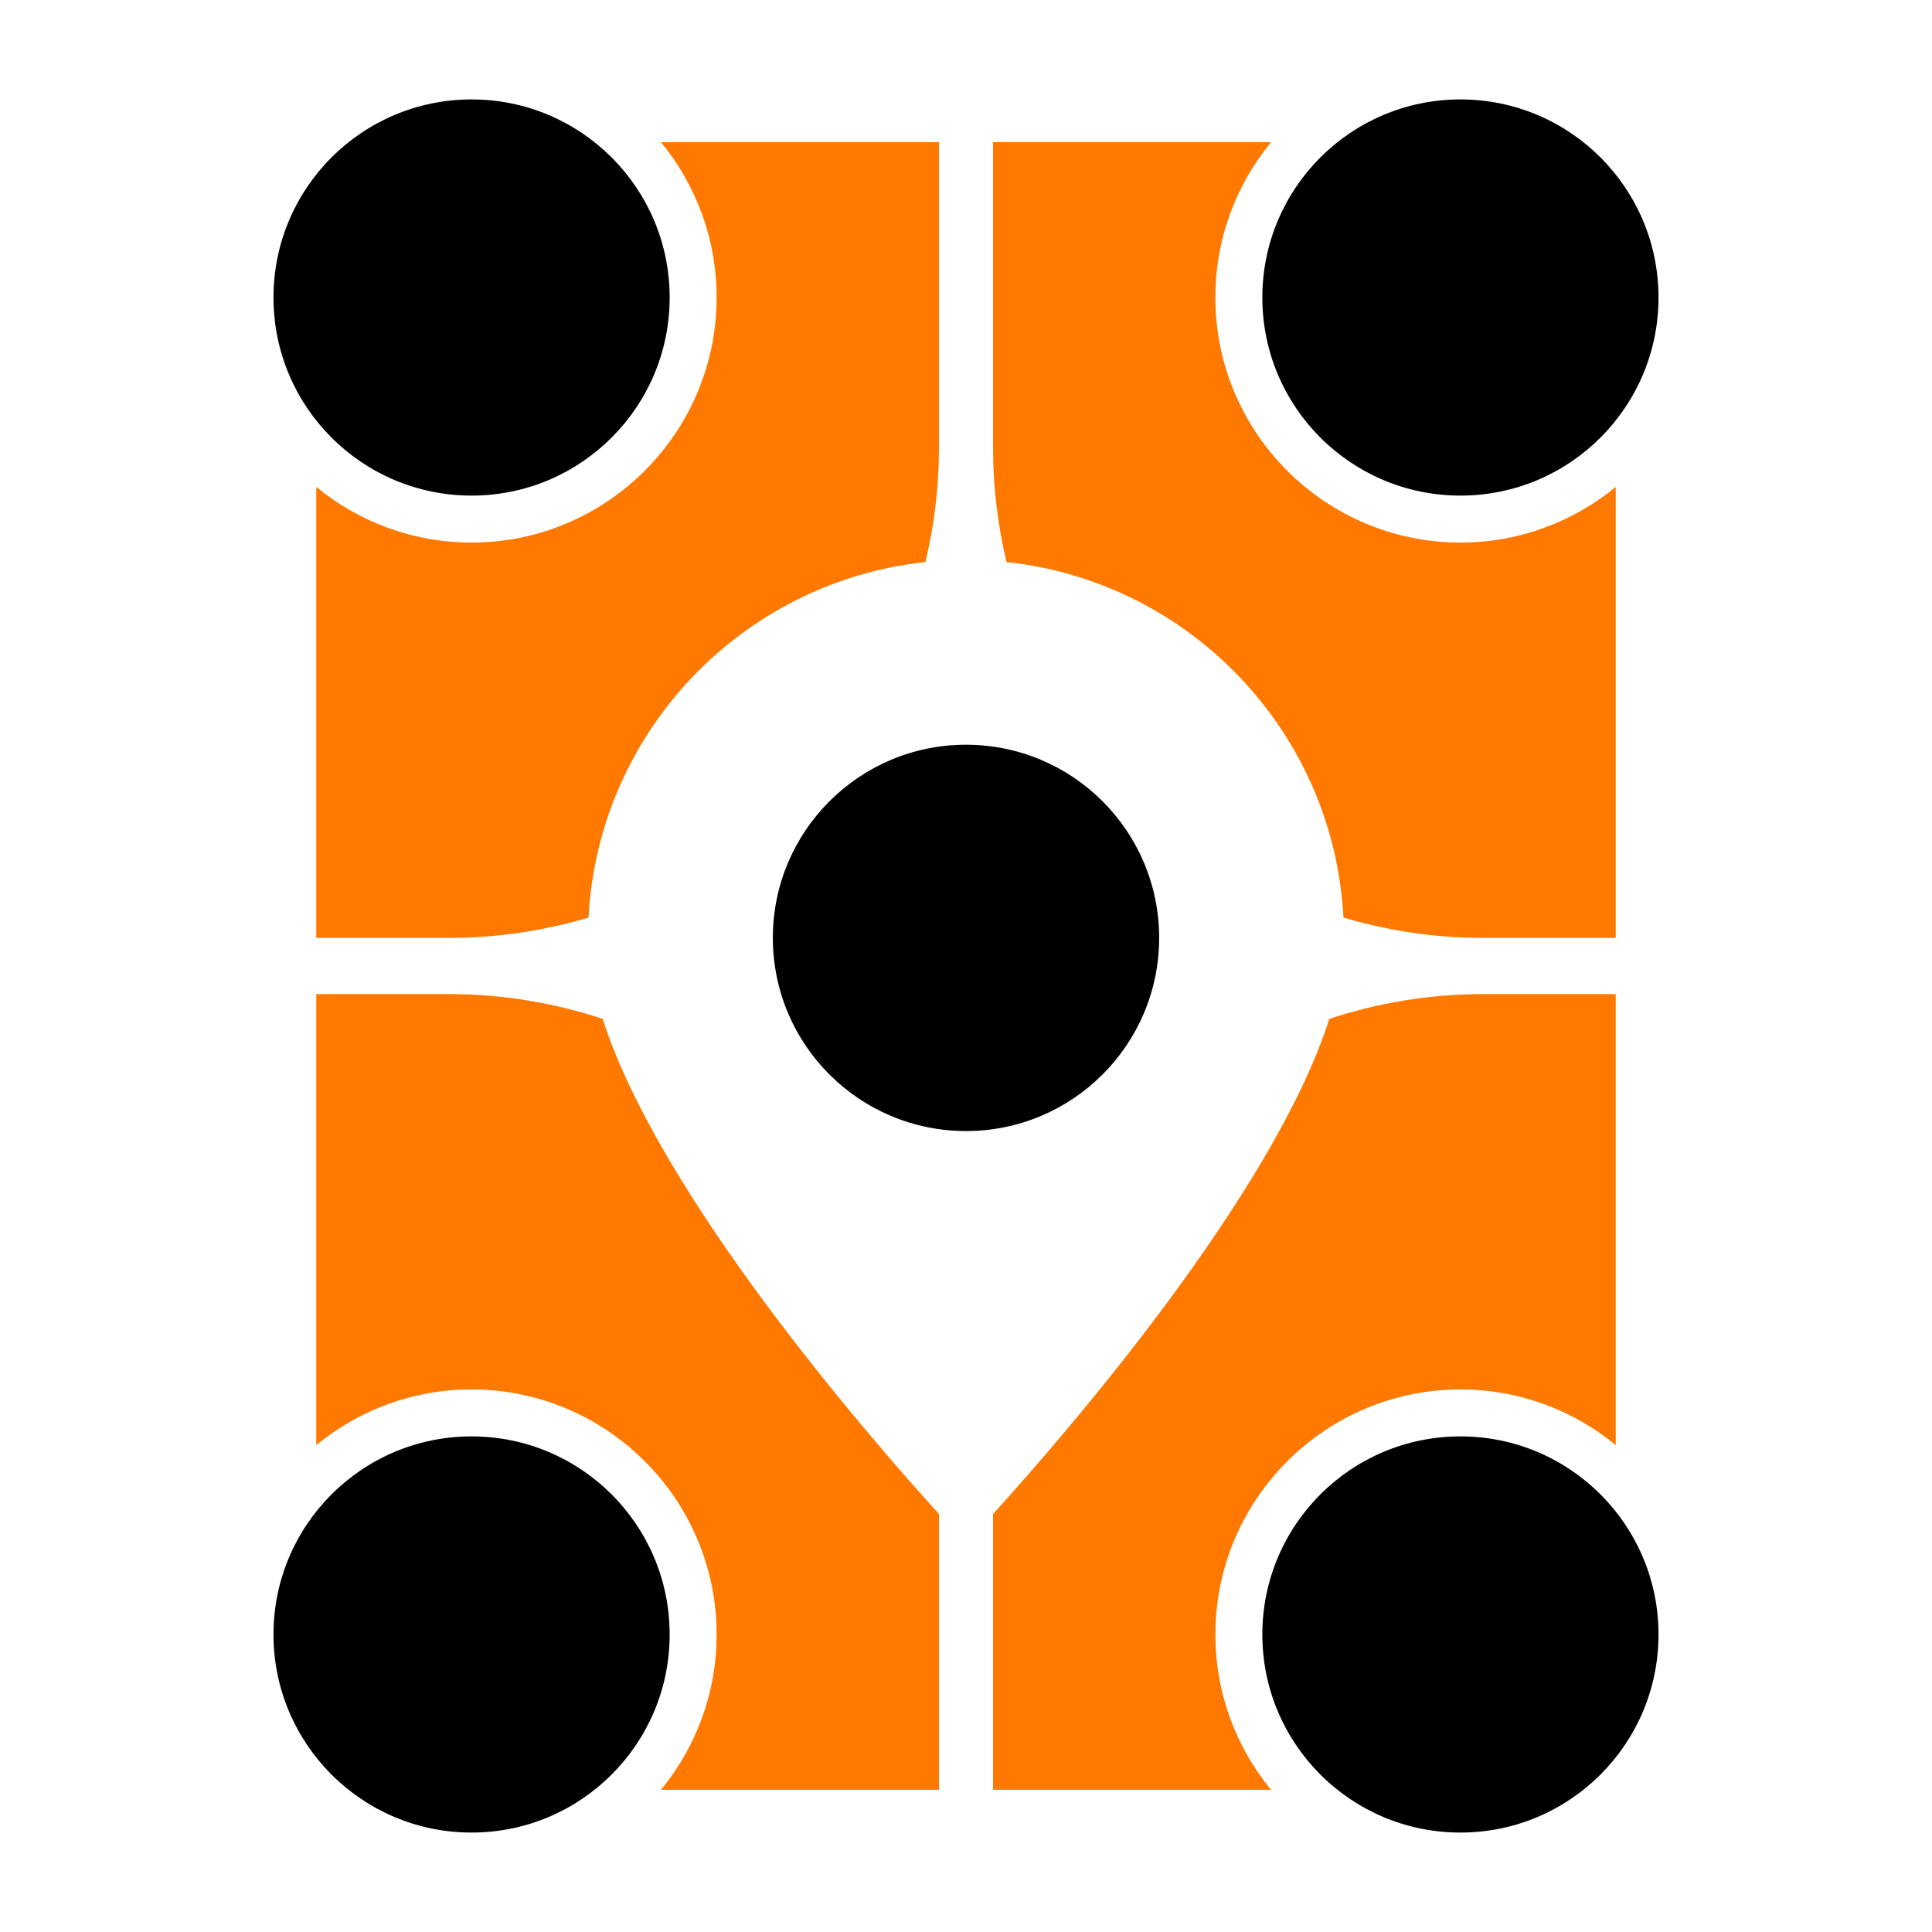
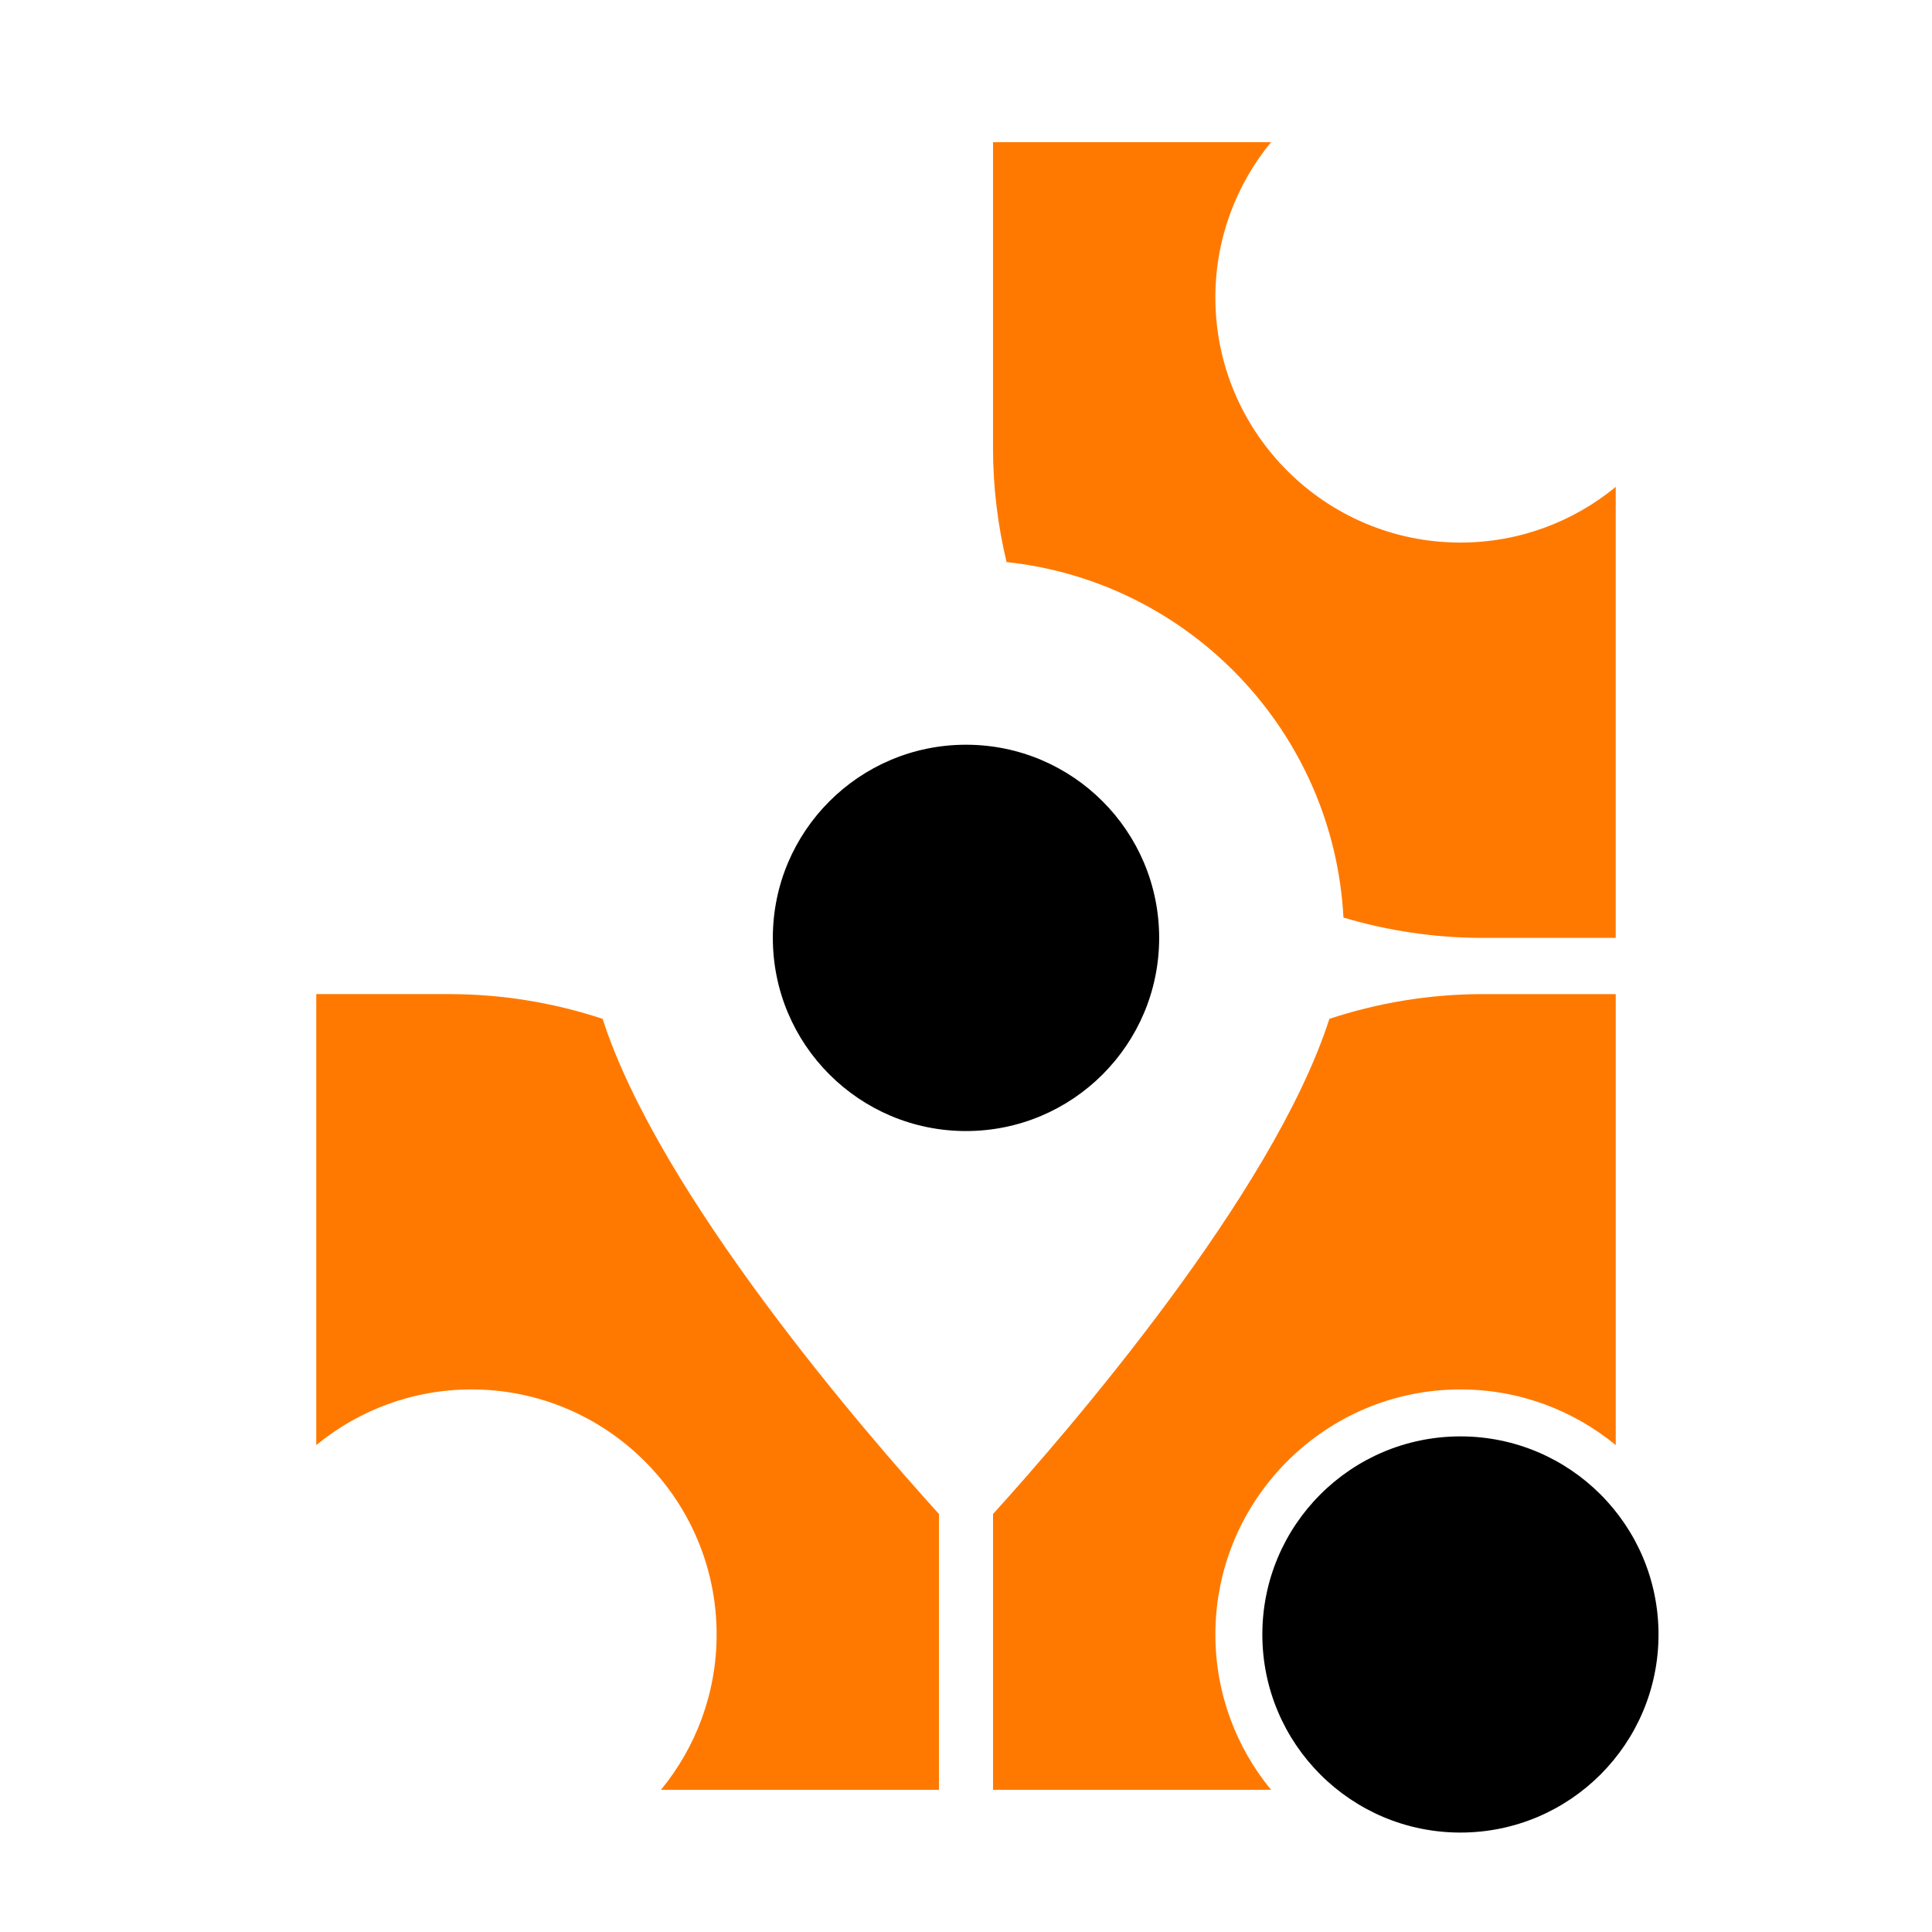
<svg xmlns="http://www.w3.org/2000/svg" data-bbox="1132.443 411.714 5735.114 7176.555" viewBox="0 0 8000 8000" fill-rule="evenodd" clip-rule="evenodd" stroke-linejoin="round" stroke-miterlimit="2" data-type="ugc">
  <g>
    <path d="M1858.678 4116.344h-549.125v1867.444c175.176-143.932 399.235-230.485 643.138-230.485 559.506 0 1014.7 455.195 1014.7 1014.717 0 243.904-86.536 467.946-230.468 643.138h1151.172V6269.165c-307.457-339.151-1158.382-1321.49-1392.788-2050.346-200.293-66.158-414.155-102.475-636.629-102.475" fill="#ff7900" fill-rule="nonzero" />
    <path d="M6047.325 5753.336c243.903 0 467.962 86.553 643.138 230.485V4116.377h-549.125c-222.474 0-436.335 36.317-636.629 102.458-234.423 728.873-1085.33 1711.212-1392.788 2050.363v1141.993h1151.172c-143.932-175.192-230.468-399.234-230.468-643.137 0-559.523 455.194-1014.718 1014.7-1014.718" fill="#ff7900" fill-rule="nonzero" />
-     <path d="M3832.035 2327.342c36.283-151.876 56.044-310.161 56.044-473.153V588.793H2736.907c143.932 175.191 230.468 399.25 230.468 643.137 0 559.539-455.195 1014.717-1014.7 1014.717-243.904 0-467.963-86.553-643.138-230.485v1867.444h549.125c200.994 0 394.961-29.657 578.298-84.082 40.723-769.396 637.012-1391.287 1395.075-1472.182" fill="#ff7900" fill-rule="nonzero" />
    <path d="M5562.99 3799.523c183.32 54.426 377.304 84.083 578.281 84.083h549.142V2016.162c-175.192 143.949-399.235 230.485-643.138 230.485-559.522 0-1014.717-455.178-1014.717-1014.717 0-243.887 86.553-467.946 230.485-643.138H4111.87V1854.19c0 162.991 19.744 321.276 56.027 473.153 758.08 80.895 1354.37 702.786 1395.092 1472.181" fill="#ff7900" fill-rule="nonzero" />
-     <path d="M2772.907 6768.037c0-453.009-367.223-820.232-820.232-820.232-452.992 0-820.232 367.223-820.232 820.232s367.24 820.232 820.232 820.232c453.009 0 820.232-367.223 820.232-820.232" fill-rule="nonzero" />
    <path d="M6047.325 5947.771c-453.009 0-820.232 367.24-820.232 820.232 0 453.009 367.223 820.232 820.232 820.232s820.232-367.223 820.232-820.232c0-452.992-367.223-820.232-820.232-820.232" fill-rule="nonzero" />
-     <path d="M2772.907 1231.946c0-453.009-367.223-820.232-820.232-820.232-452.992 0-820.232 367.223-820.232 820.232s367.24 820.232 820.232 820.232c453.009 0 820.232-367.223 820.232-820.232" fill-rule="nonzero" />
-     <path d="M5227.093 1231.946c0 453.009 367.223 820.232 820.232 820.232 452.992 0 820.232-367.223 820.232-820.232s-367.24-820.232-820.232-820.232c-453.009 0-820.232 367.223-820.232 820.232" fill-rule="nonzero" />
    <path d="M4799.82 3883.606c0-441.743-358.094-799.837-799.82-799.837-441.743 0-799.837 358.094-799.837 799.837 0 441.726 358.094 799.82 799.837 799.82 441.726 0 799.82-358.094 799.82-799.82" fill-rule="nonzero" />
  </g>
</svg>